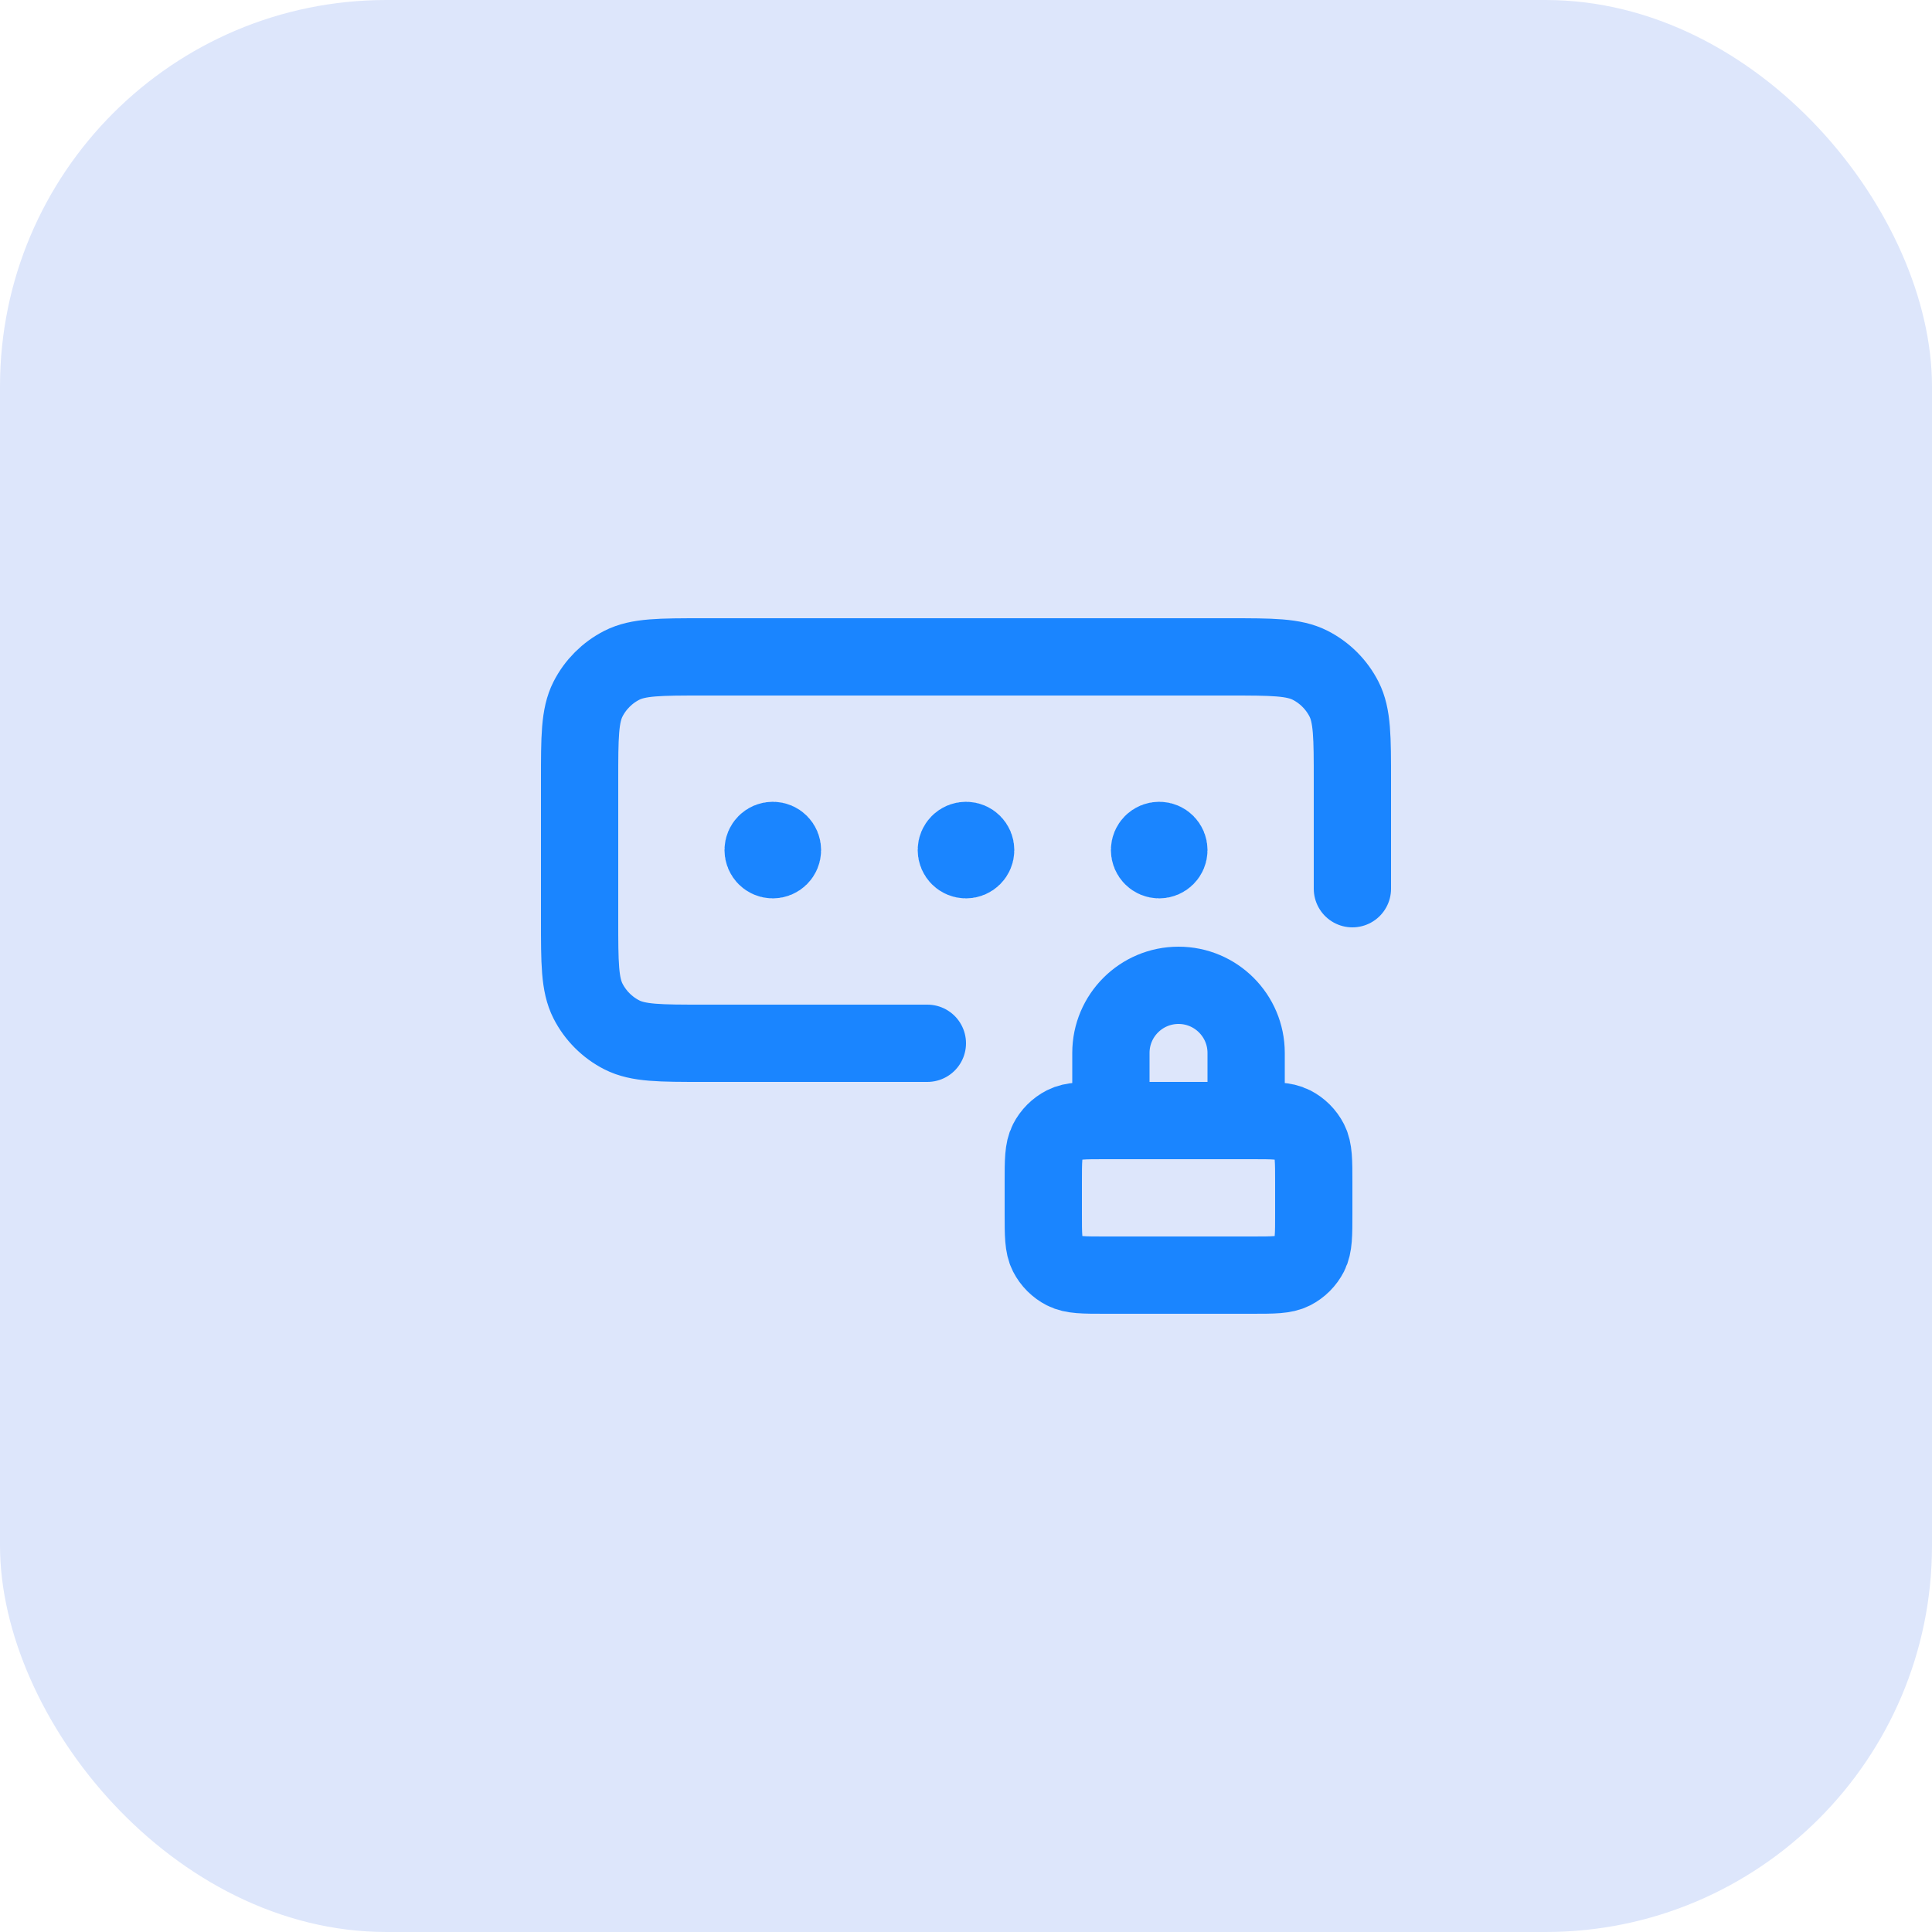
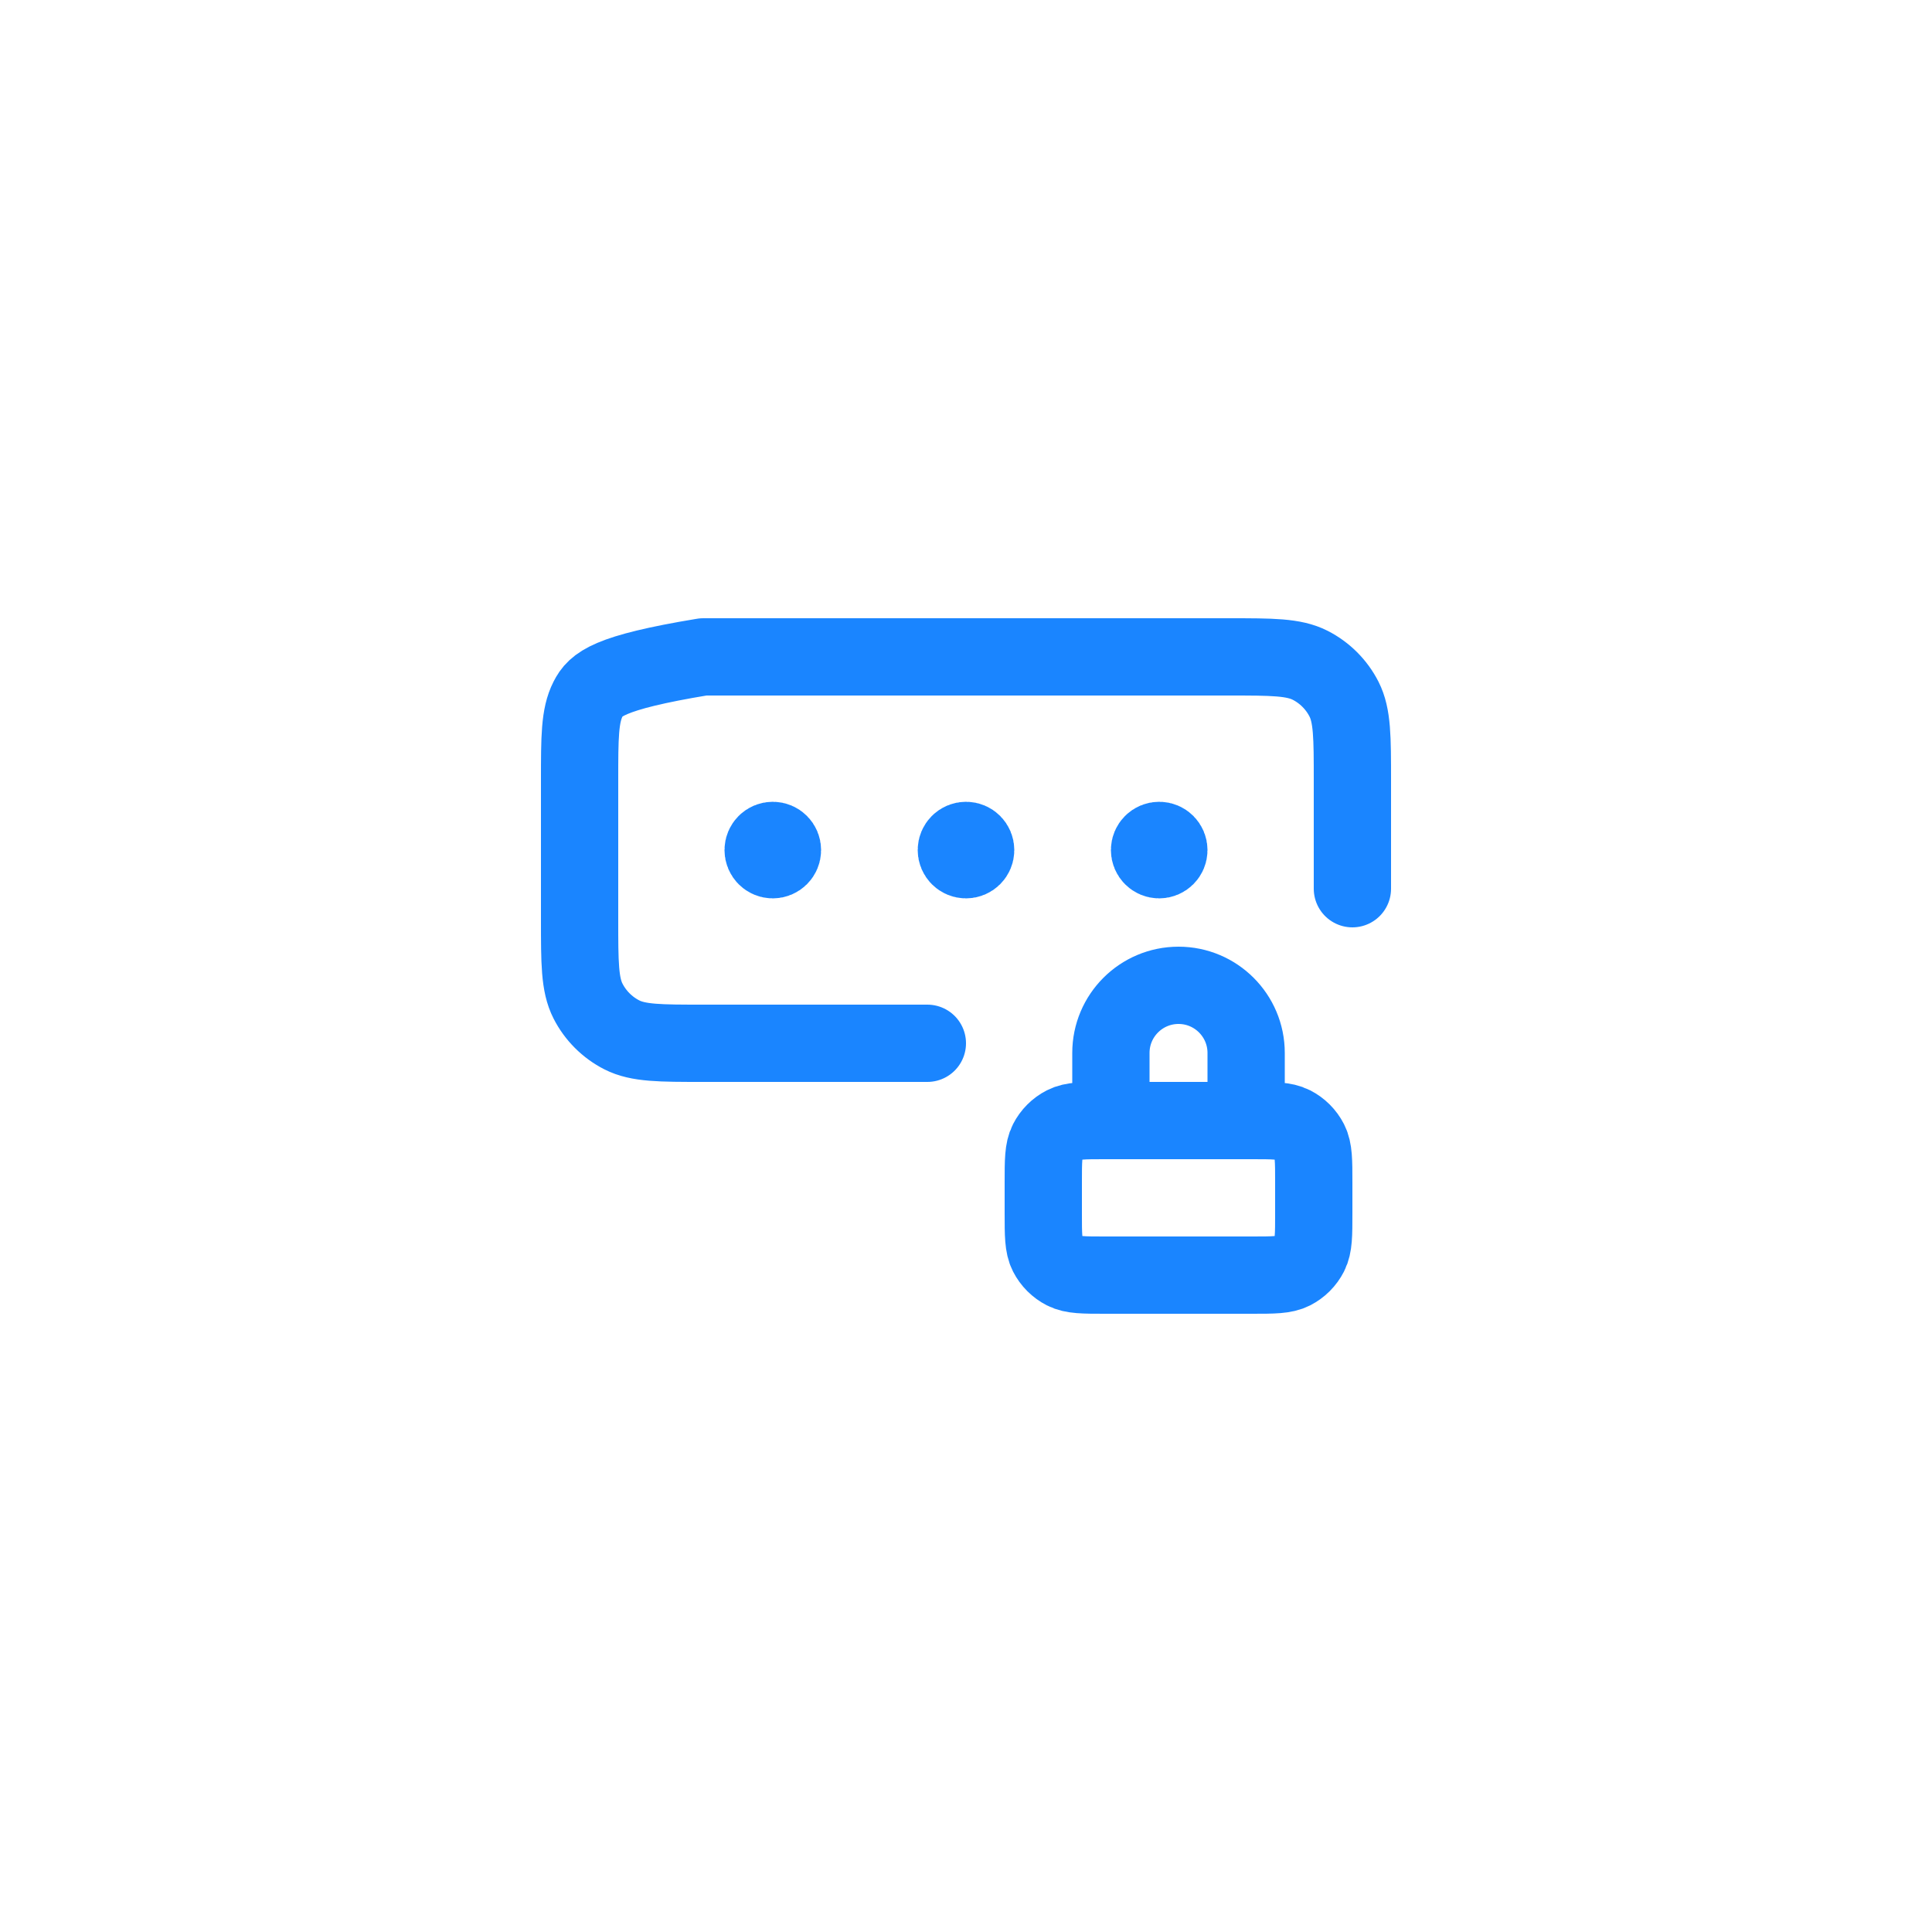
<svg xmlns="http://www.w3.org/2000/svg" width="50" height="50" viewBox="0 0 50 50" fill="none">
-   <rect width="50" height="50" rx="10" fill="#DDE6FB" />
-   <path d="M35 23V20.2C35 19.08 35 18.52 34.782 18.092C34.59 17.716 34.284 17.41 33.908 17.218C33.48 17 32.92 17 31.8 17H18.2C17.08 17 16.52 17 16.092 17.218C15.716 17.41 15.41 17.716 15.218 18.092C15 18.52 15 19.08 15 20.2V23.8C15 24.92 15 25.48 15.218 25.908C15.41 26.284 15.716 26.59 16.092 26.782C16.52 27 17.08 27 18.2 27H24M25 22H25.005M30 22H30.005M20 22H20.005M32.25 29V27.25C32.25 26.284 31.466 25.5 30.5 25.5C29.534 25.5 28.75 26.284 28.75 27.25V29M25.25 22C25.25 22.138 25.138 22.25 25 22.25C24.862 22.25 24.75 22.138 24.75 22C24.75 21.862 24.862 21.75 25 21.75C25.138 21.75 25.25 21.862 25.25 22ZM30.25 22C30.25 22.138 30.138 22.25 30 22.25C29.862 22.25 29.75 22.138 29.75 22C29.75 21.862 29.862 21.75 30 21.75C30.138 21.75 30.25 21.862 30.25 22ZM20.25 22C20.25 22.138 20.138 22.25 20 22.25C19.862 22.25 19.75 22.138 19.75 22C19.75 21.862 19.862 21.75 20 21.75C20.138 21.75 20.25 21.862 20.25 22ZM28.6 33H32.4C32.96 33 33.24 33 33.454 32.891C33.642 32.795 33.795 32.642 33.891 32.454C34 32.24 34 31.96 34 31.4V30.6C34 30.04 34 29.76 33.891 29.546C33.795 29.358 33.642 29.205 33.454 29.109C33.24 29 32.96 29 32.4 29H28.6C28.04 29 27.76 29 27.546 29.109C27.358 29.205 27.205 29.358 27.109 29.546C27 29.76 27 30.04 27 30.6V31.4C27 31.96 27 32.24 27.109 32.454C27.205 32.642 27.358 32.795 27.546 32.891C27.76 33 28.04 33 28.6 33Z" stroke="#1A85FF" stroke-width="2" stroke-linecap="round" stroke-linejoin="round" />
+   <path d="M35 23V20.2C35 19.08 35 18.52 34.782 18.092C34.59 17.716 34.284 17.41 33.908 17.218C33.48 17 32.92 17 31.8 17H18.2C15.716 17.41 15.41 17.716 15.218 18.092C15 18.52 15 19.08 15 20.2V23.8C15 24.92 15 25.48 15.218 25.908C15.41 26.284 15.716 26.59 16.092 26.782C16.52 27 17.08 27 18.2 27H24M25 22H25.005M30 22H30.005M20 22H20.005M32.25 29V27.25C32.25 26.284 31.466 25.5 30.5 25.5C29.534 25.5 28.75 26.284 28.75 27.25V29M25.25 22C25.25 22.138 25.138 22.25 25 22.25C24.862 22.25 24.75 22.138 24.75 22C24.75 21.862 24.862 21.75 25 21.75C25.138 21.75 25.25 21.862 25.25 22ZM30.25 22C30.25 22.138 30.138 22.25 30 22.25C29.862 22.25 29.75 22.138 29.75 22C29.75 21.862 29.862 21.75 30 21.75C30.138 21.75 30.25 21.862 30.25 22ZM20.25 22C20.25 22.138 20.138 22.25 20 22.25C19.862 22.25 19.75 22.138 19.75 22C19.75 21.862 19.862 21.75 20 21.75C20.138 21.75 20.25 21.862 20.25 22ZM28.6 33H32.4C32.96 33 33.24 33 33.454 32.891C33.642 32.795 33.795 32.642 33.891 32.454C34 32.24 34 31.96 34 31.4V30.6C34 30.04 34 29.76 33.891 29.546C33.795 29.358 33.642 29.205 33.454 29.109C33.24 29 32.96 29 32.4 29H28.6C28.04 29 27.76 29 27.546 29.109C27.358 29.205 27.205 29.358 27.109 29.546C27 29.76 27 30.04 27 30.6V31.4C27 31.96 27 32.24 27.109 32.454C27.205 32.642 27.358 32.795 27.546 32.891C27.76 33 28.04 33 28.6 33Z" stroke="#1A85FF" stroke-width="2" stroke-linecap="round" stroke-linejoin="round" />
</svg>